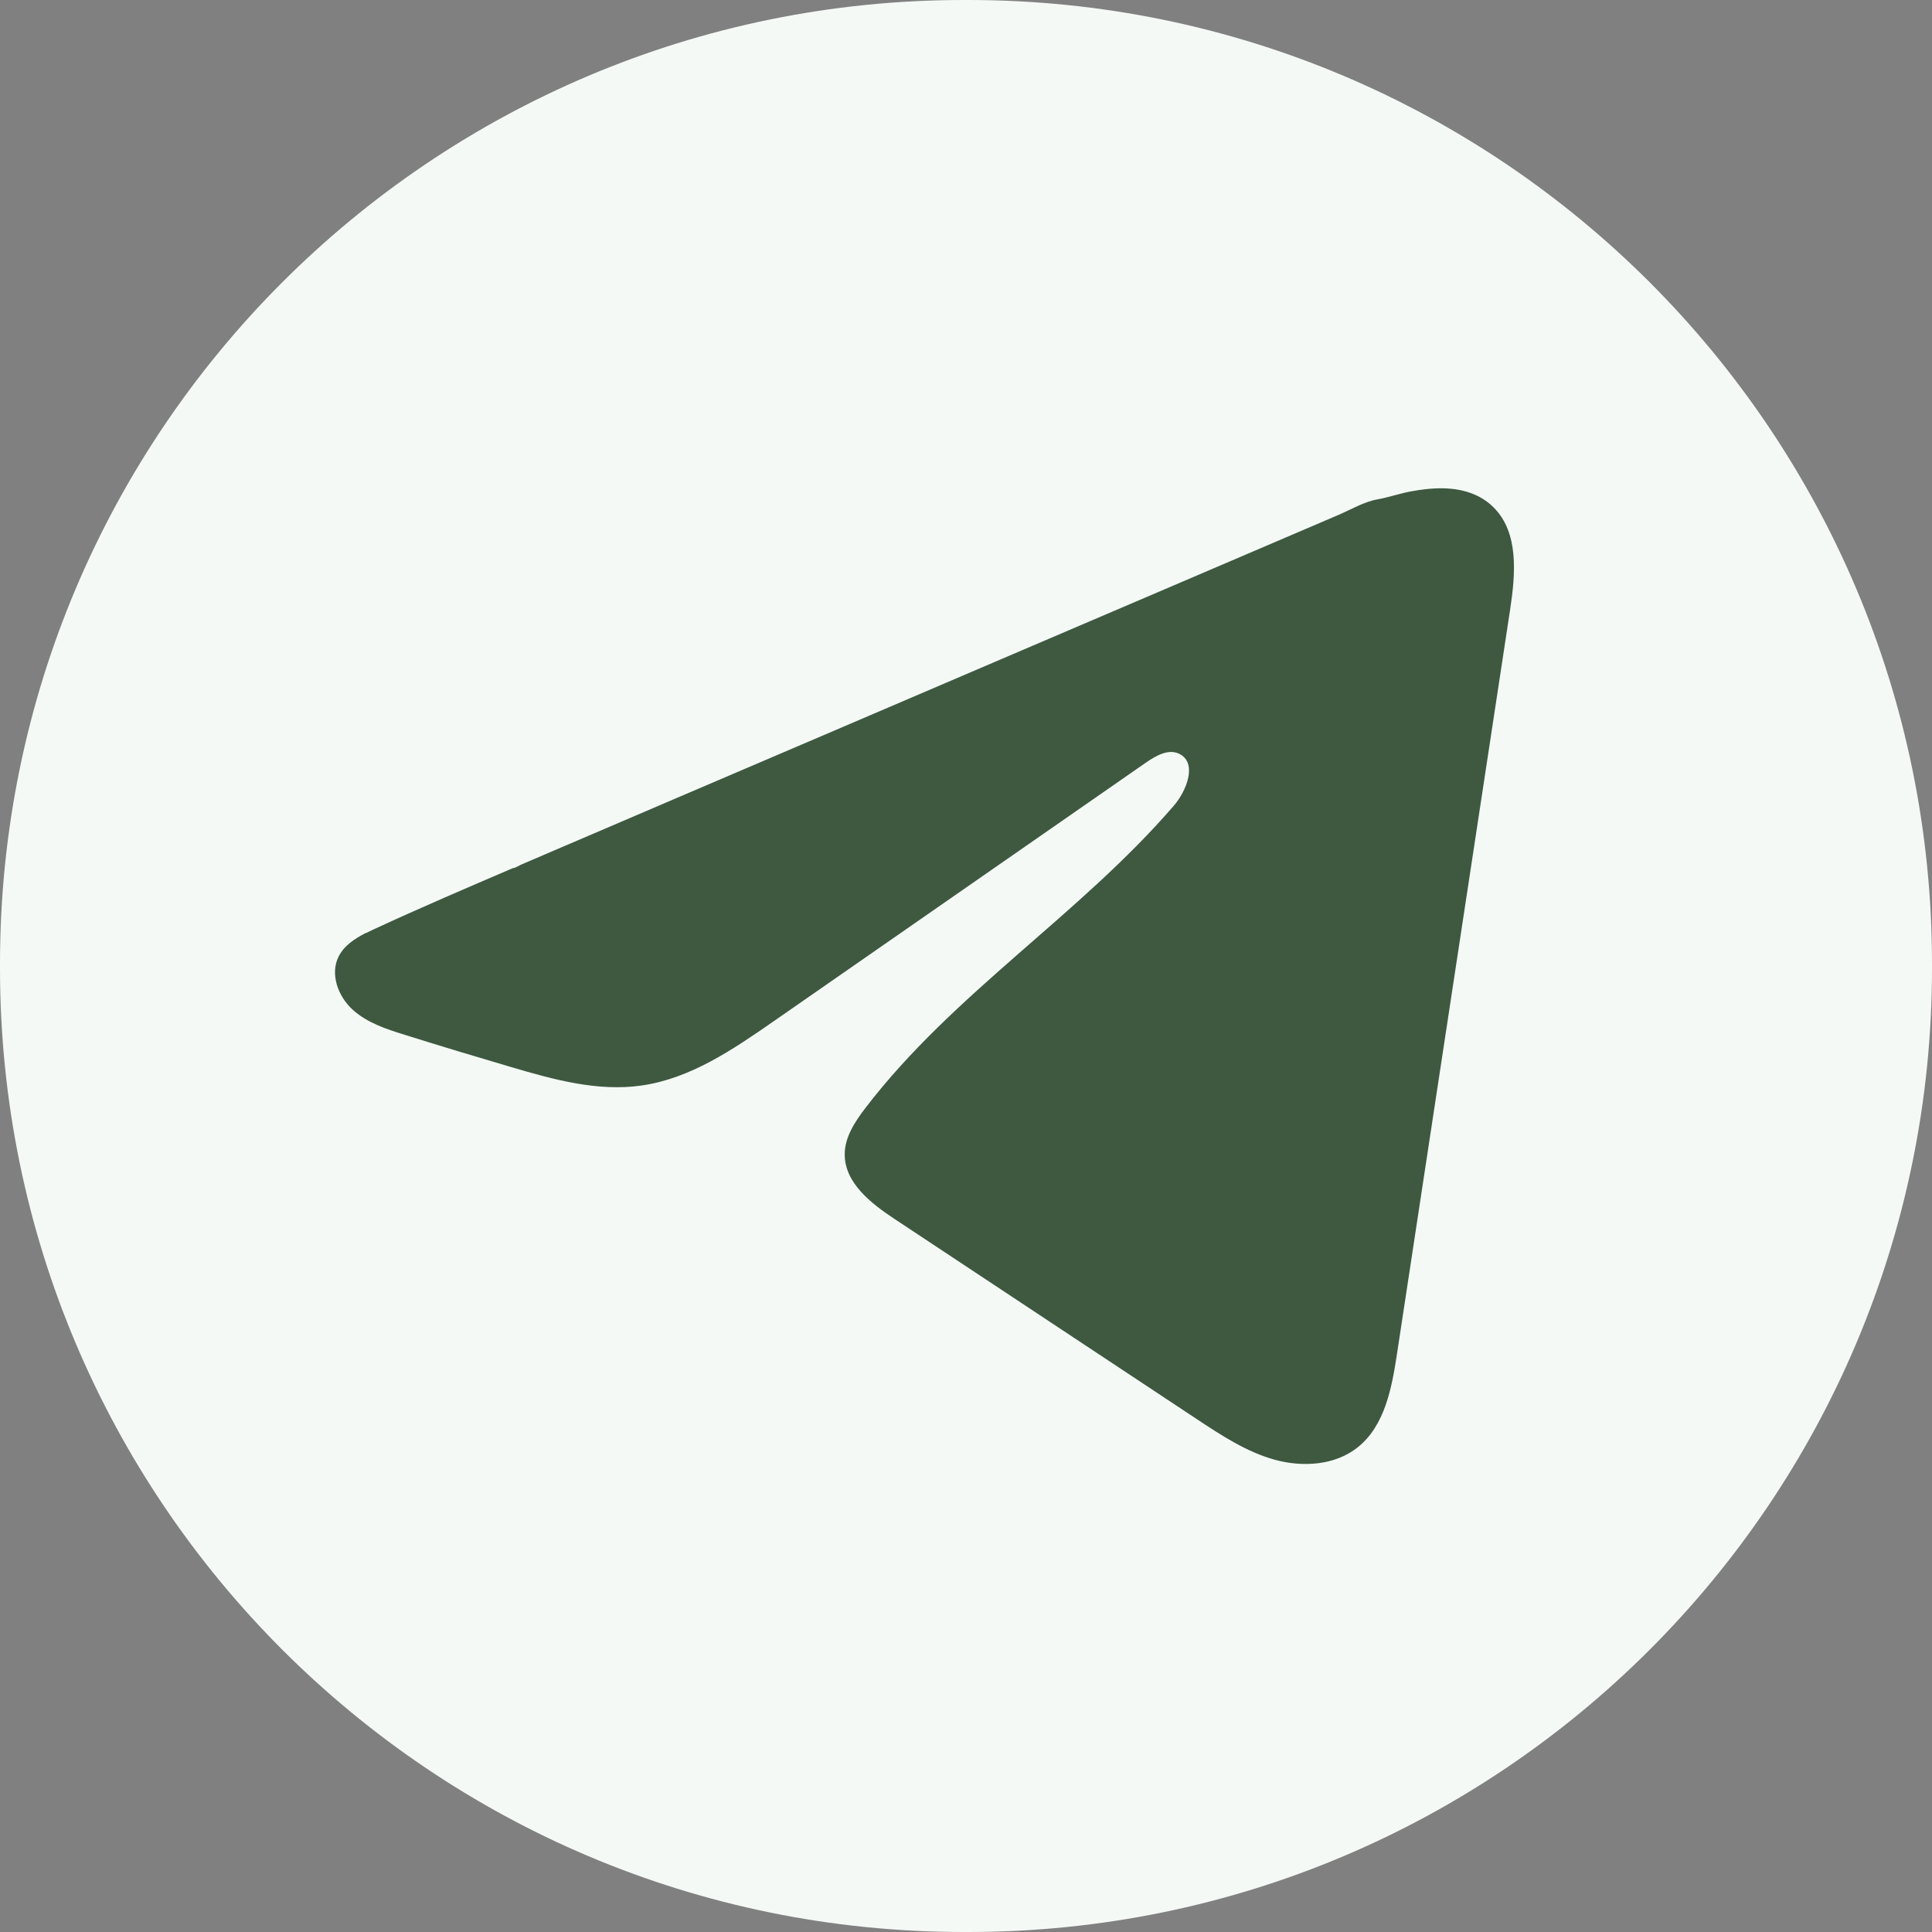
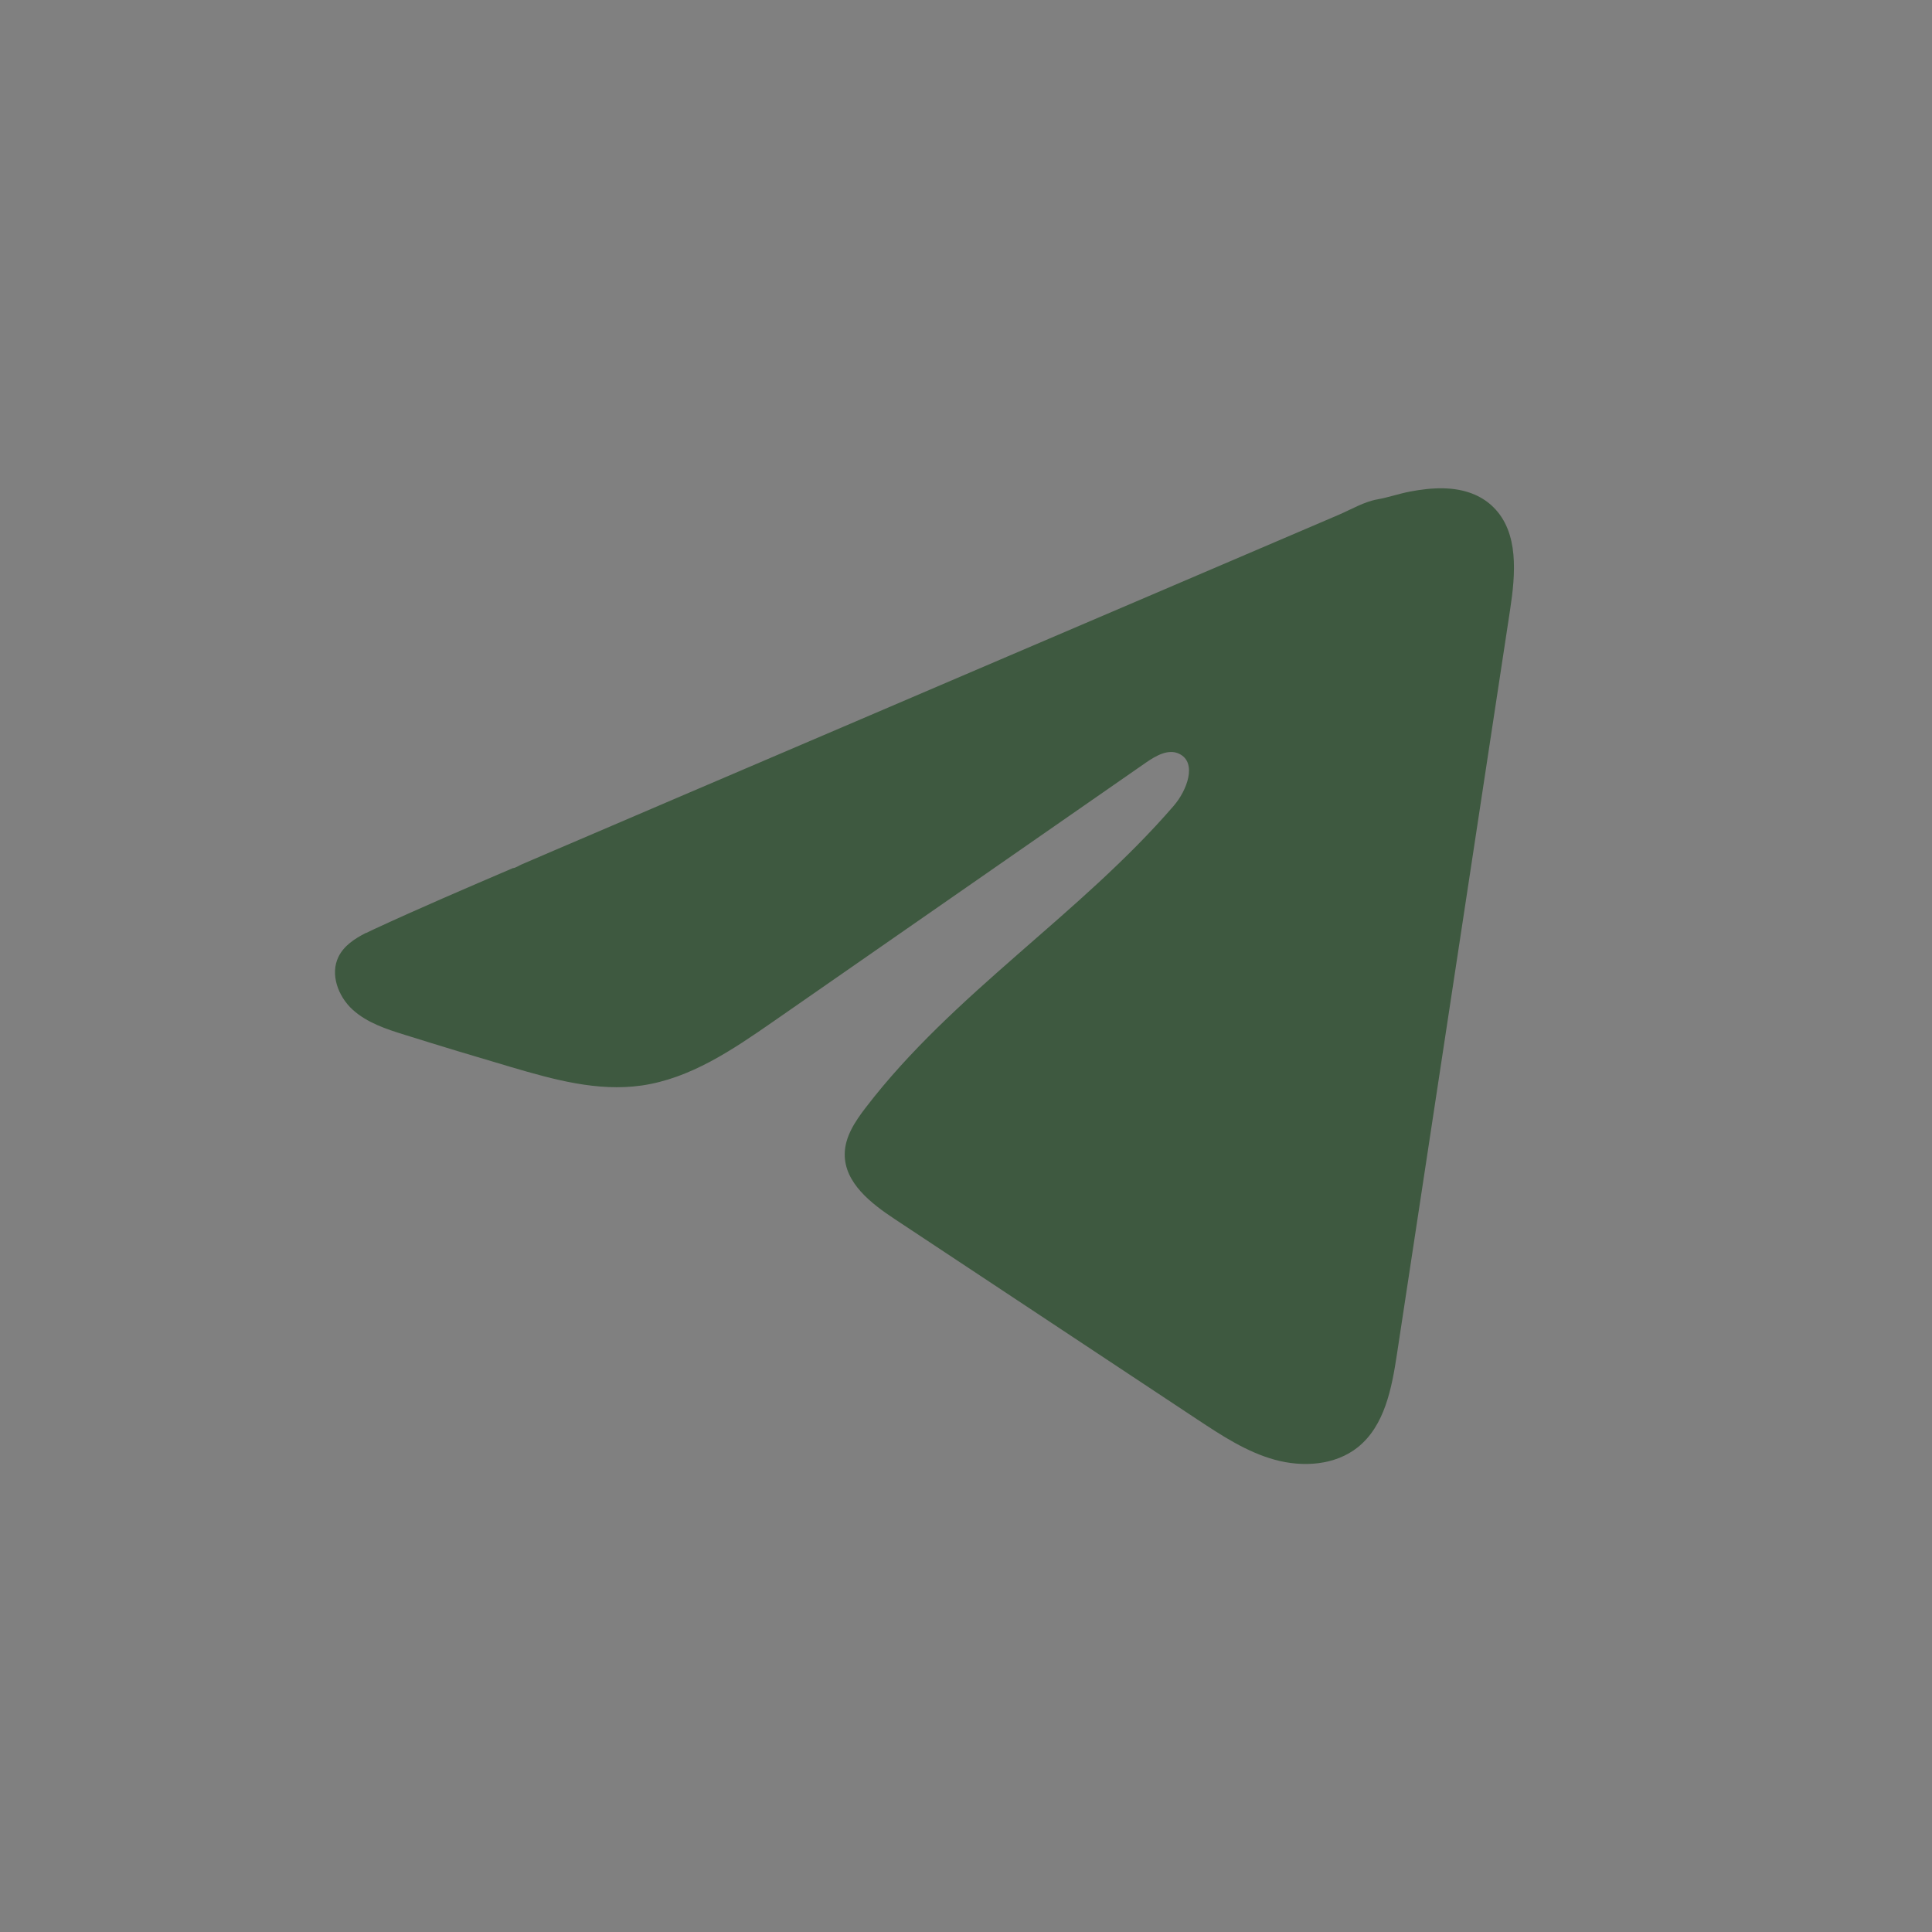
<svg xmlns="http://www.w3.org/2000/svg" width="40" height="40" viewBox="0 0 40 40" fill="none">
  <rect x="0" y="0" width="40" height="40" fill="#808080" stroke="none" />
-   <path d="M20.046 0H19.954C8.934 0 0 8.934 0 19.954V20.046C0 31.066 8.934 40 19.954 40H20.046C31.066 40 40 31.066 40 20.046V19.954C40 8.934 31.066 0 20.046 0Z" fill="#F4F9F6" />
  <path d="M7.577 19.318C7.633 19.29 7.689 19.263 7.744 19.238C8.694 18.798 9.657 18.386 10.618 17.974C10.67 17.974 10.757 17.913 10.806 17.894C10.88 17.861 10.954 17.831 11.028 17.799L11.456 17.615C11.742 17.493 12.026 17.371 12.312 17.249C12.883 17.005 13.453 16.761 14.023 16.516C15.164 16.029 16.306 15.539 17.447 15.052C18.588 14.564 19.73 14.075 20.87 13.587C22.011 13.1 23.153 12.611 24.294 12.123C25.435 11.635 26.577 11.146 27.718 10.658C27.971 10.549 28.246 10.386 28.518 10.339C28.746 10.298 28.969 10.22 29.199 10.176C29.635 10.094 30.116 10.06 30.533 10.241C30.677 10.304 30.811 10.392 30.921 10.503C31.451 11.027 31.377 11.887 31.265 12.624C30.484 17.762 29.703 22.901 28.922 28.038C28.815 28.743 28.669 29.517 28.113 29.963C27.642 30.34 26.972 30.382 26.391 30.222C25.809 30.061 25.296 29.723 24.793 29.391C22.706 28.009 20.618 26.627 18.532 25.245C18.035 24.918 17.483 24.489 17.489 23.893C17.492 23.534 17.706 23.215 17.925 22.93C19.738 20.565 22.355 18.939 24.301 16.683C24.576 16.365 24.792 15.79 24.415 15.607C24.19 15.497 23.933 15.646 23.728 15.787C21.155 17.574 18.583 19.362 16.011 21.149C15.171 21.732 14.291 22.332 13.279 22.475C12.374 22.604 11.463 22.352 10.587 22.094C9.853 21.878 9.12 21.657 8.39 21.428C8.001 21.308 7.601 21.177 7.301 20.904C7.001 20.631 6.829 20.171 7.009 19.807C7.123 19.578 7.343 19.434 7.574 19.316L7.577 19.318Z" fill="#3E5940" />
</svg>